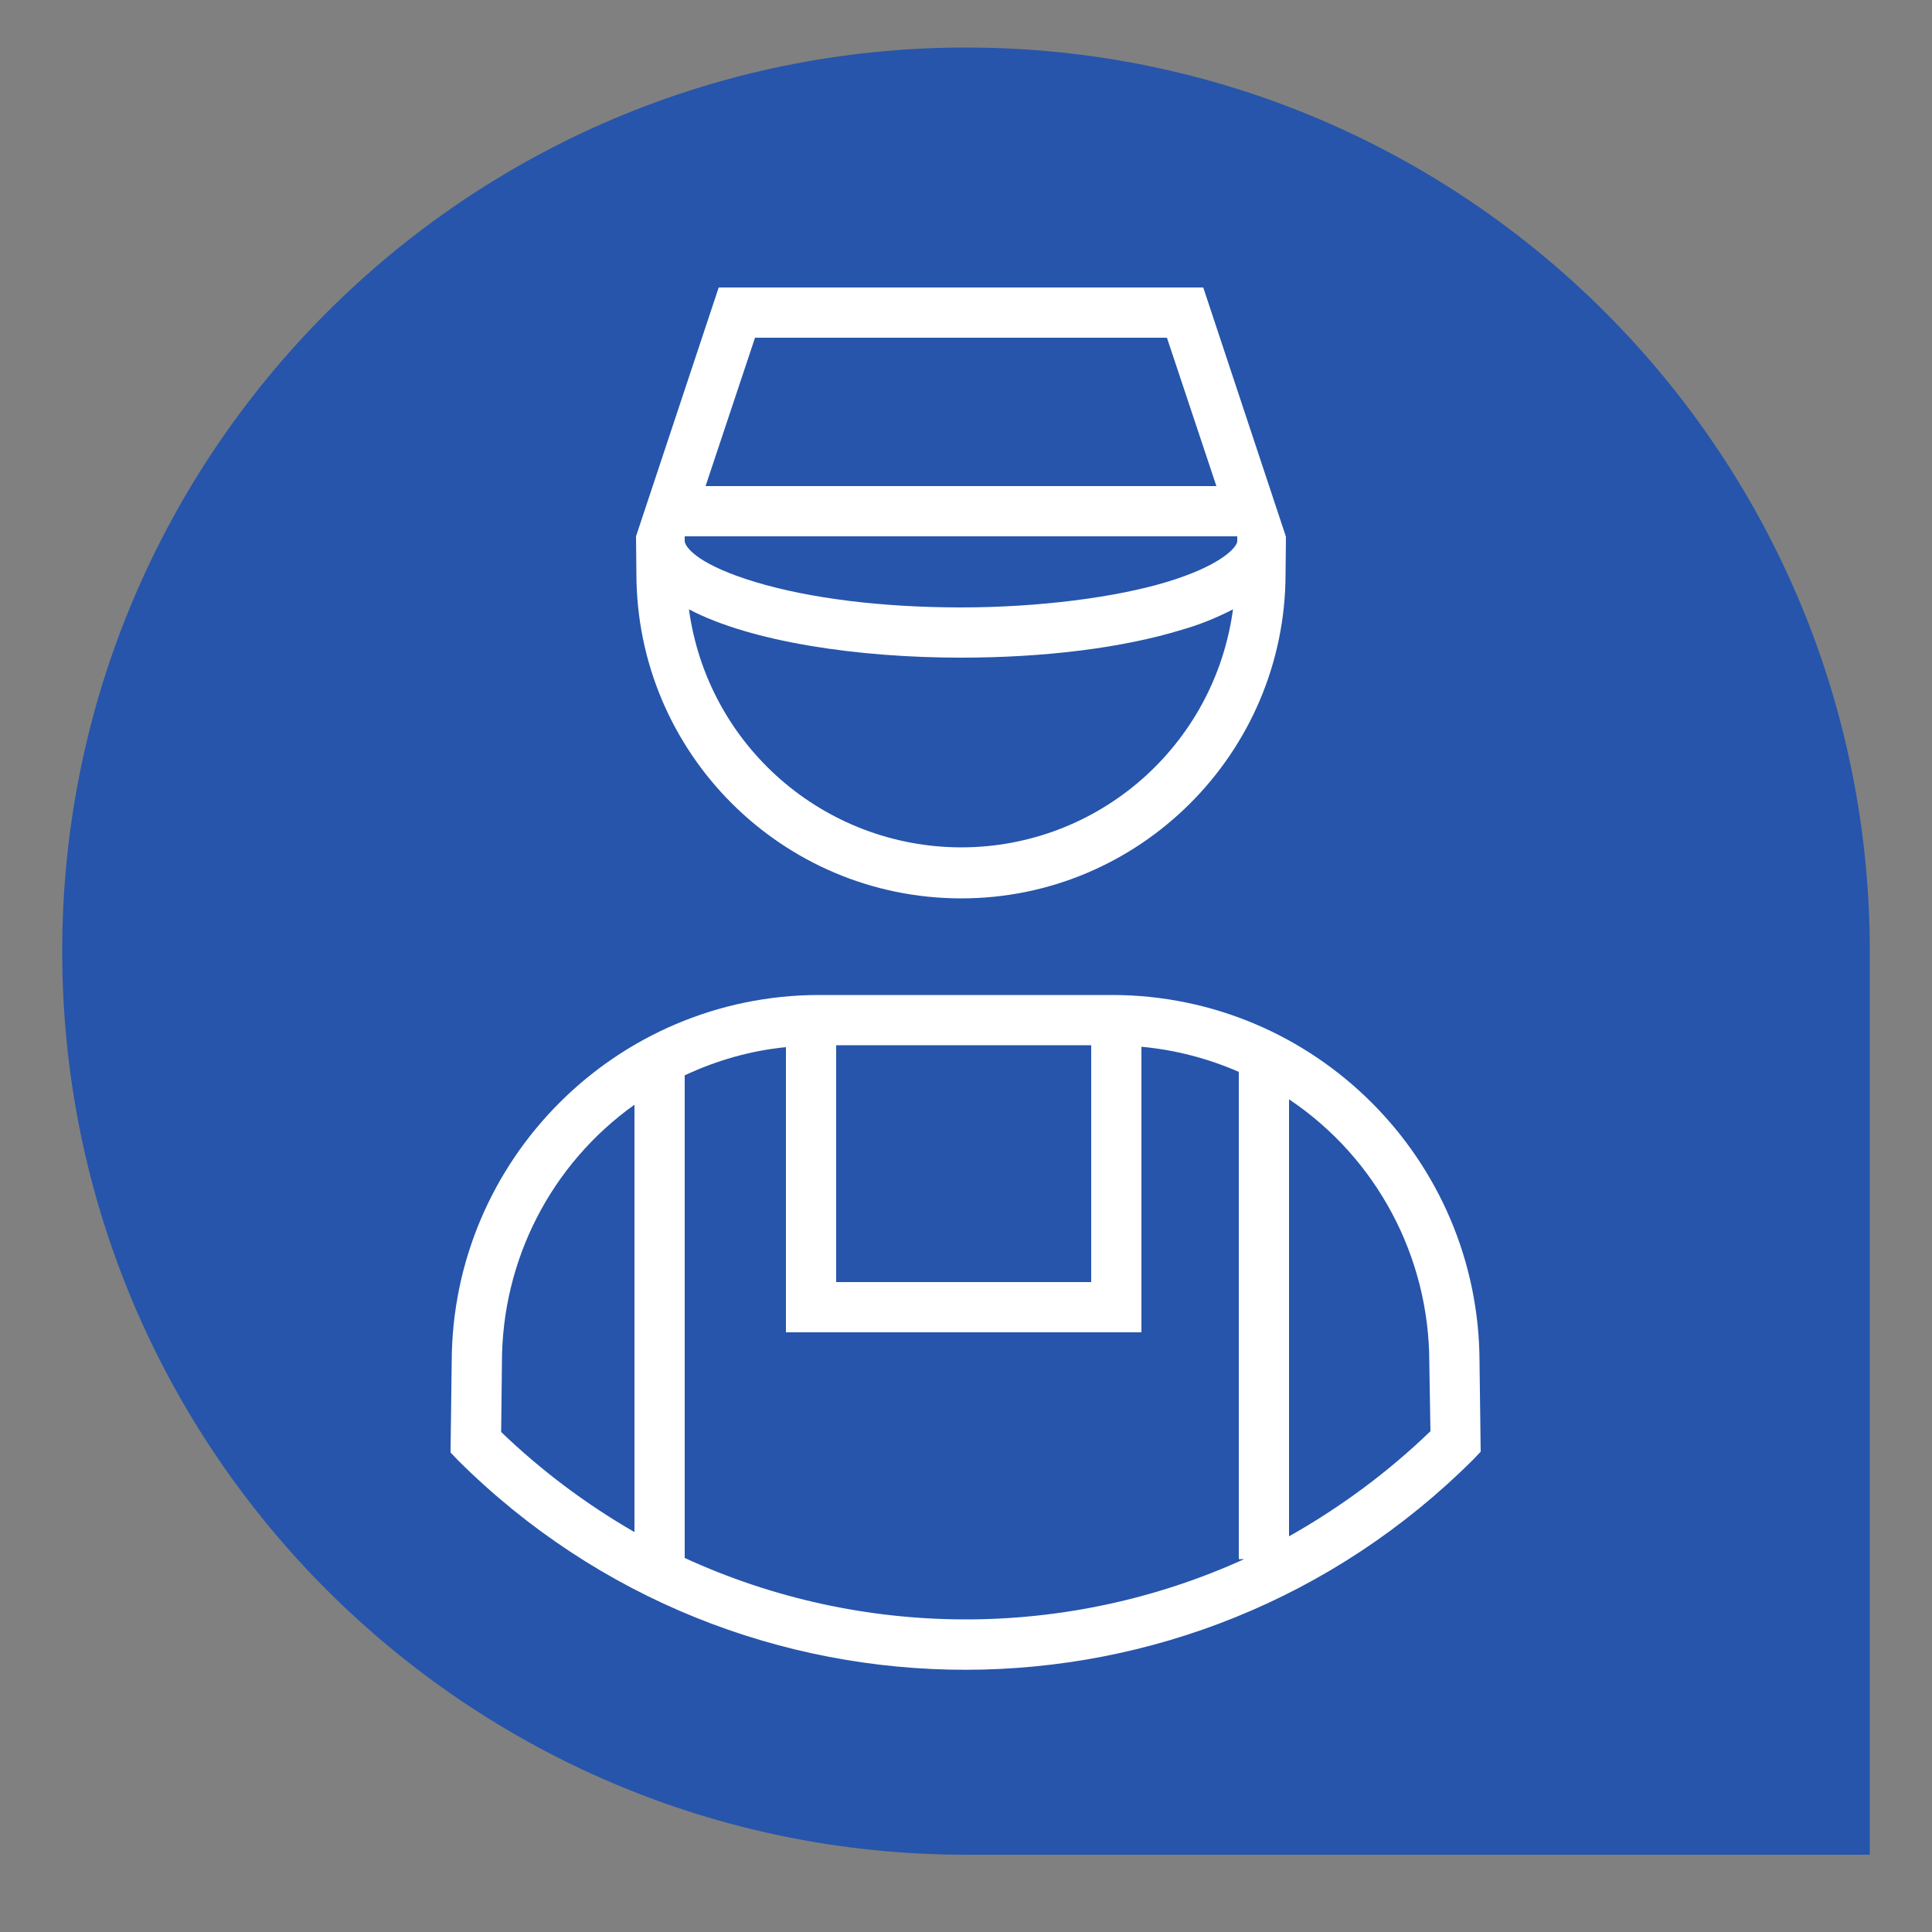
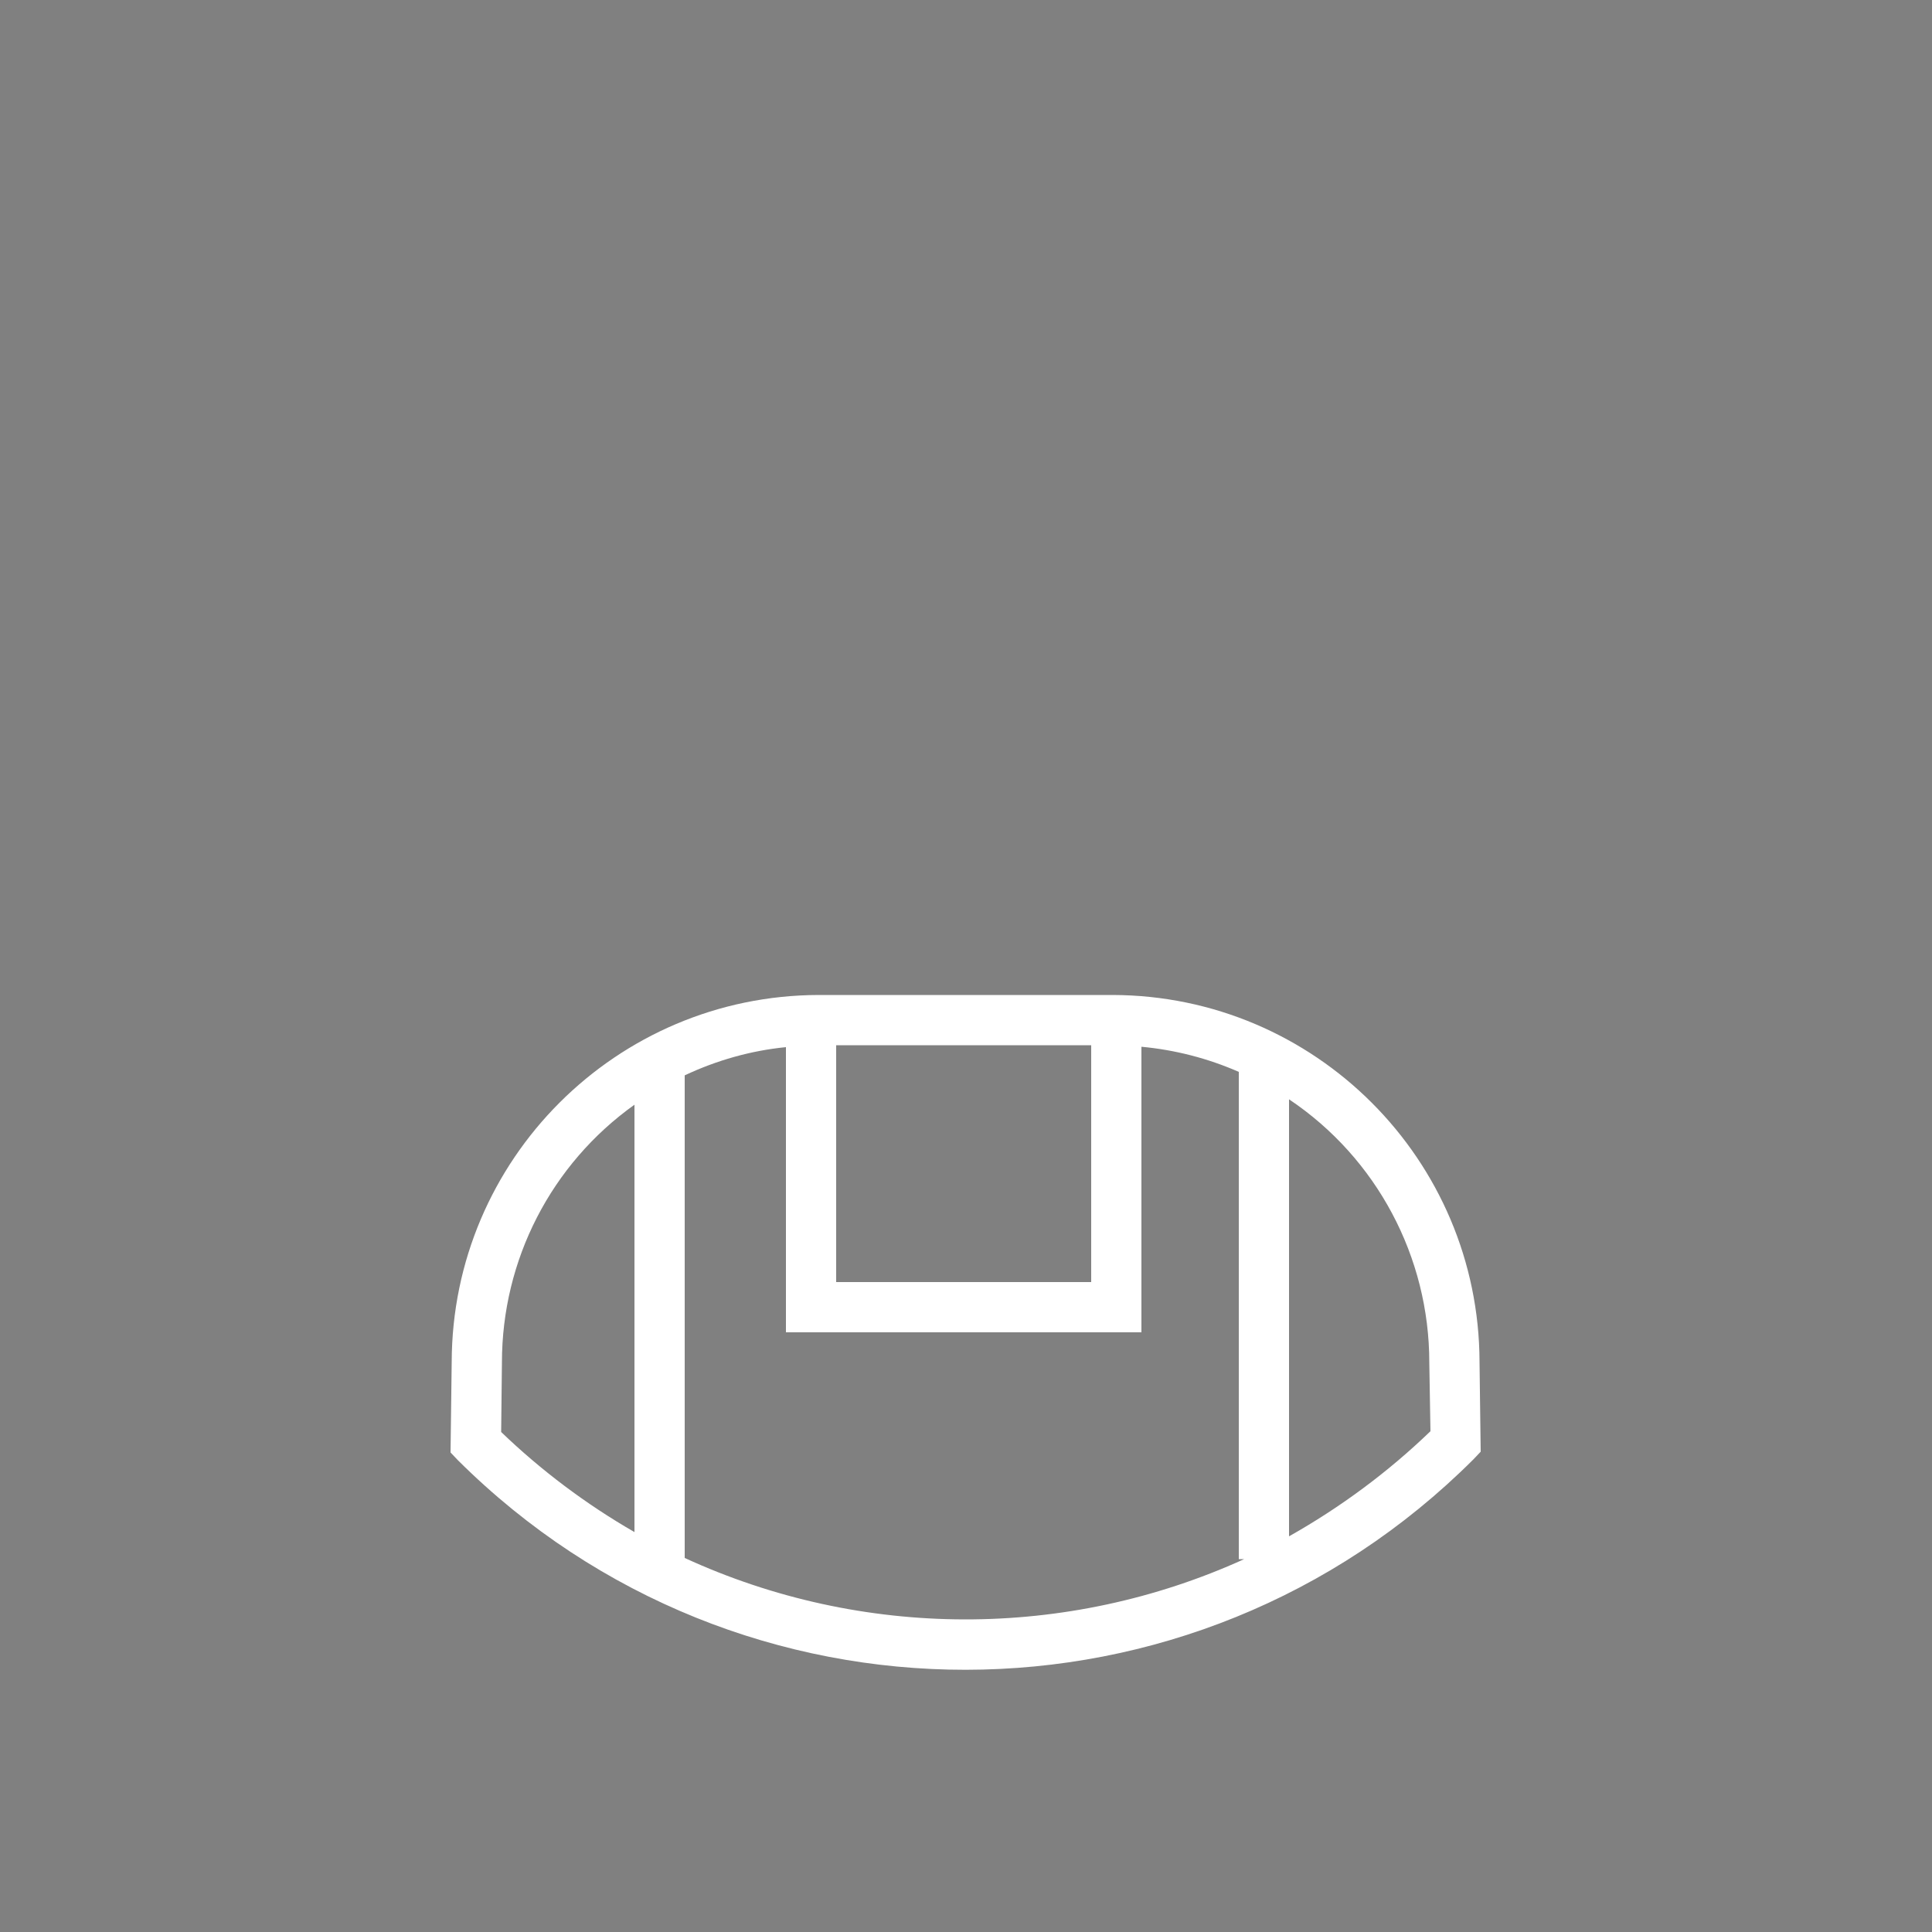
<svg xmlns="http://www.w3.org/2000/svg" id="Layer_1" x="0px" y="0px" viewBox="0 0 500 500" style="enable-background:new 0 0 500 500;" xml:space="preserve">
  <rect x="0" y="0" width="500" height="500" fill="#808080" stroke="none" />
  <style type="text/css">	.st0{fill:#2655AB;}	.st1{fill:#FFFFFF;}</style>
-   <path class="st0" d="M483.9,246.2V480H250C120.8,480,16.1,375.3,16.1,246.2S120.8,12.3,250,12.3S483.9,117,483.9,246.2z" />
  <path class="st1" d="M382.9,352.5c-0.1-52.4-42.6-94.9-95-95h-76c-52.4,0.1-94.9,42.6-95,95l-0.3,23.4l1.9,2 c72.7,72.4,190.2,72.3,262.8-0.2l1.9-2L382.9,352.5z M216.4,270.5h66v61.3h-66V270.5z M129.9,352.6c0-26.5,12.7-51.3,34.3-66.7 v110.6c-12.5-7.2-24.1-15.9-34.5-25.9L129.9,352.6z M177.2,403.2V278.3c8.3-3.9,17.1-6.4,26.2-7.3v73.8h92v-73.9 c8.7,0.8,17.2,3,25.2,6.5v126.1h1.4C276,424.4,223.1,424.3,177.2,403.2z M333.6,397.6V284.5c22.7,15.2,36.3,40.8,36.3,68.1l0.3,17.8 C359.2,381,346.9,390.1,333.6,397.6L333.6,397.6z" />
-   <path class="st1" d="M311.4,74.4H186l-21.4,64.4c0,0.5,0.1,9.6,0.1,9.6c0,46.4,37.6,84,83.9,84.1s84-37.6,84.1-83.9 c0,0,0.1-9.1,0.1-9.7L311.4,74.4z M195.4,87.4H302l12.8,38.4H182.6L195.4,87.4z M248.7,219.3c-35.6-0.1-65.6-26.4-70.4-61.6 c16.2,8.5,44,12.5,70.4,12.5c21.5,0,41.8-2.5,57.1-7.2c4.6-1.3,9-3.1,13.3-5.3C314.3,193,284.3,219.3,248.7,219.3L248.7,219.3z  M320.2,140.2c-0.4,1.9-5,6.4-18.2,10.4s-33.1,6.6-53.3,6.6s-39.1-2.3-53.3-6.6s-17.8-8.6-18.2-10.4v-1.4h143V140.2z" />
</svg>